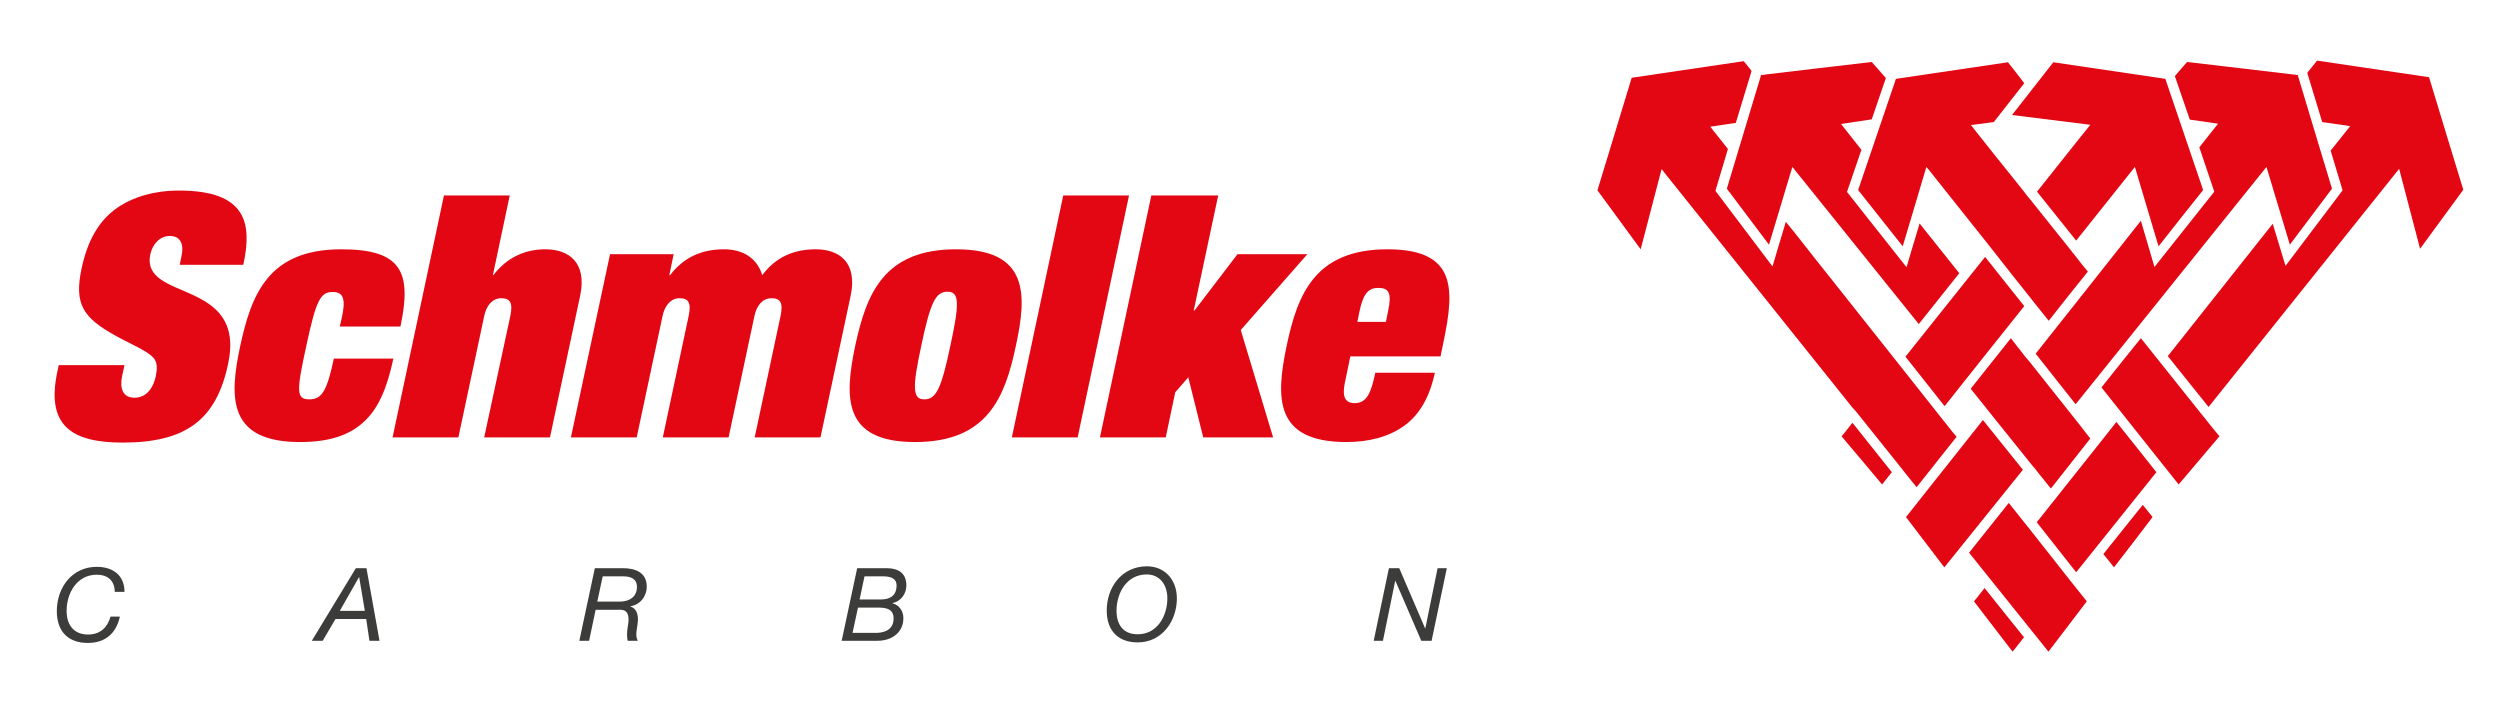
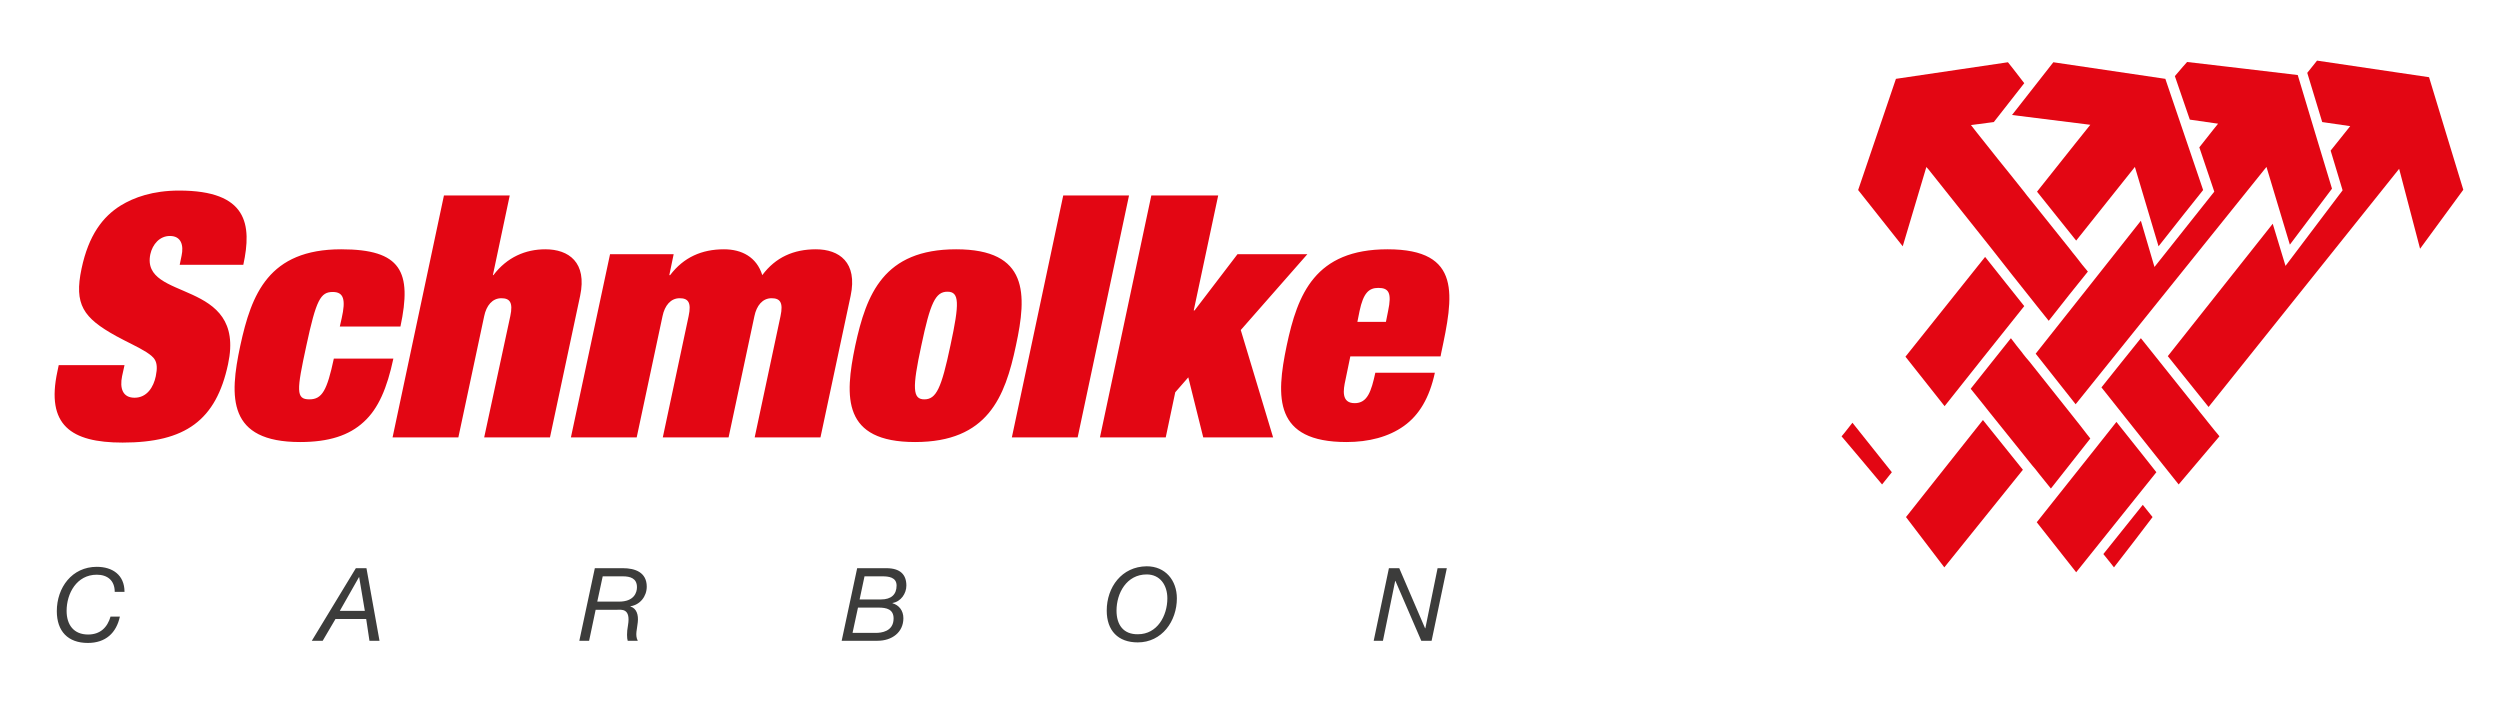
<svg xmlns="http://www.w3.org/2000/svg" id="Ebene_1" x="0px" y="0px" viewBox="0 0 919.6 262.3" style="enable-background:new 0 0 919.6 262.3;" xml:space="preserve">
  <style type="text/css">	.st0{fill:#3C3C3B;}	.st1{fill:#E30613;}</style>
  <path class="st0" d="M505.3,235.7h3.4l4.5-22h0.1l9.5,22h3.8l5.6-26.7h-3.4l-4.5,22.1h-0.1l-9.5-22.1h-3.8L505.3,235.7z   M410.7,224.6c0-6.4,3.7-13.3,11.1-13.3c4.9,0,7.6,3.9,7.6,8.8c0,6.4-3.7,13.2-10.8,13.2C413.2,233.4,410.7,229.8,410.7,224.6   M407.1,224.6c0,7.4,4.2,11.7,11.4,11.7c8.9,0,14.4-7.8,14.4-16.2c0-6.6-4.2-11.8-11.1-11.8C412.6,208.4,407.1,216,407.1,224.6   M318,212h6.6c2.2,0,5.2,0.3,5.2,3.4c0,3.3-2,5.1-5.7,5.1h-7.9L318,212z M309.6,235.7h13.2c5.3,0,9.5-3.1,9.5-8.3  c0-2.8-1.6-4.8-4-5.5v-0.1c3.1-0.5,5.1-3.5,5.1-6.4c0-4-2.2-6.4-7.4-6.4h-10.7L309.6,235.7z M315.6,223.5h7.6c2.9,0,5.5,0.6,5.5,4  c0,4.9-4.7,5.3-6.5,5.3h-8.6L315.6,223.5z M213.1,235.7h3.6l2.4-11.4h7.9c1.5,0,5.1-0.7,4,5.7c-0.5,2.7-0.4,4.8-0.1,5.7h3.7  c-1.1-2.1-0.2-4.4,0-6.8c0.3-2.7-0.4-5.1-2.7-5.8V223c3.5-0.5,6-3.6,6-7.2c0-5.3-4.3-6.8-8.8-6.8h-10.3L213.1,235.7z M221.7,212h7.4  c2.7,0,5.2,0.7,5.2,4c0,1.9-1,5.3-6.6,5.3h-8L221.7,212z M114.7,235.7h4l4.7-8h11.3l1.2,8h3.7l-4.8-26.7h-3.9L114.7,235.7z   M132.1,212.2L132.1,212.2l2.1,12.5H125L132.1,212.2z M40.7,226.7c-1.2,4.2-3.9,6.7-8.3,6.7c-5.3,0-7.9-3.6-7.9-8.7  c0-6.4,3.7-13.3,11.1-13.3c3.9,0,6.6,2.1,6.6,6.3h3.6c0-6.2-4.4-9.2-10.2-9.2c-9.1,0-14.7,7.6-14.7,16.3c0,7.4,4.1,11.7,11.4,11.7  c6.6,0,10.5-3.7,11.8-9.7H40.7z" />
  <path class="st1" d="M509.8,118.4h-10.5l0.8-4c1.4-6.6,3.4-8.5,6.9-8.5c3.9,0,5,1.9,3.6,8.5L509.8,118.4z M496.7,131.1h33.2l0.2-1.1  c4.5-21.1,7.9-38.3-19.7-38.3c-26.7,0-33.1,16.5-37.1,35.4c-4,19.1-4.7,35.5,22,35.5c8.2,0,15.5-1.9,21.1-5.9  c5.6-4,9.4-10.3,11.4-19.6h-21.9c-1.5,6.9-2.9,11.2-7.6,11.2c-5,0-4.2-4.9-3.4-8.5L496.7,131.1z M439.4,114.2h-0.3l9-42.3h-24.6  l-18.9,89h24.2l3.5-16.6l4.8-5.5l5.5,22.1h25.7l-11.9-39.5l24.5-27.9h-25.7L439.4,114.2z M372.2,160.9h24.2l18.9-89h-24.2  L372.2,160.9z M338.9,127.1c3.3-15.7,5.2-19.8,9.6-19.8c4.4,0,4.5,4.1,1.1,19.8c-3.3,15.7-5.2,19.8-9.6,19.8  C335.7,146.9,335.5,142.8,338.9,127.1 M351.7,91.7c-26.7,0-33,16.5-37.1,35.4c-4,19.1-4.7,35.5,22,35.5c26.7,0,33.1-16.5,37.1-35.5  C377.8,108.2,378.4,91.7,351.7,91.7 M277.6,160.9h24.2l11.1-52.1c2.6-12.3-4.2-17.1-12.8-17.1c-8.1,0-14.8,2.9-19.7,9.5  c-2.1-6.7-7.6-9.5-14.1-9.5c-8.1,0-14.8,2.9-19.8,9.5h-0.3l1.6-7.7h-23.4L210,160.9h24.2l9.5-44.6c0.8-3.9,3-6.6,6.3-6.6  c3.1,0,4.4,1.5,3.3,6.6l-9.5,44.6H268l9.5-44.6c0.8-3.9,3-6.6,6.3-6.6c3.1,0,4.4,1.5,3.3,6.6L277.6,160.9z M178.1,160.9h24.2  l11.1-52.1c2.6-12.3-4.2-17.1-12.8-17.1c-7.3,0-14.1,2.9-19.1,9.5h-0.2l6.2-29.3h-24.2l-18.9,89h24.2l9.5-44.6  c0.8-3.9,3-6.6,6.3-6.6c3.1,0,4.4,1.5,3.3,6.6L178.1,160.9z M125,120.1h22.3c4.3-20.2,0.3-28.4-21.8-28.4c-26.7,0-33,16.5-37.1,35.4  c-4.1,19.1-4.7,35.5,22,35.5c10.5,0,18-2.4,23.4-7.4c5.4-4.9,8.6-12.5,10.9-23.3h-21.9c-2.5,11.7-4.3,15-9,15c-5,0-4.7-3.2-1.1-19.8  c3.6-16.8,5.2-19.7,9.7-19.7c4.1,0,4.8,2.9,3.3,9.6L125,120.1z M66.1,97.4h23.4c3.2-14.8,1.6-27.3-23.6-27.3  c-9.7,0-16.6,2.5-21.5,5.5C37.8,79.7,32.6,86.5,30,98.8c-2.8,13.2,0.6,18.1,12.7,24.8c4,2.2,8.1,4,11.1,5.9c2.8,1.9,4.7,3.1,3.5,8.9  c-0.8,3.9-3.2,7.9-7.8,7.9c-4.4,0-5.5-3.5-4.6-7.9l0.9-4.1H21.6l-0.5,2.4c-4.2,19.6,4.9,26.1,24,26.1c23.1,0,34.4-8.2,38.8-28.9  c6.8-31.8-32.3-22.7-28.6-40.4c0.8-3.6,3.4-6.7,7.2-6.7c4.2,0,5.1,3.5,4.3,7.2L66.1,97.4z" />
  <path class="st1" d="M812.4,149.7c35.2-44,70.1-87.6,70.1-87.6s6.2,23.8,7.7,29.4c3.4-4.6,15-20.5,15.9-21.7  c-0.5-1.6-12-39.3-12.6-41.4c-2.1-0.3-39.2-5.8-41.2-6.1c-0.3,0.4-1.8,2.2-3.6,4.5l5.5,18.1c5.6,0.8,10.3,1.5,10.3,1.5  s-2.7,3.4-7.2,9l4.4,14.6l-21,27.8c0,0-2.4-7.9-4.7-15.5c-11.3,14.3-24.9,31.4-38.6,48.7C803.3,138.3,808.4,144.7,812.4,149.7" />
-   <path class="st1" d="M740.3,239.7c0.3-0.3,1.8-2.2,4.2-5.3c-3.9-4.8-8.8-11-14.5-18.1c-2.3,3-3.7,4.7-3.9,4.9  C727.6,223.1,738.1,236.8,740.3,239.7" />
-   <path class="st1" d="M724.3,203.3c16.5,20.6,28.4,35.4,29.2,36.4c2.2-2.9,12.7-16.6,14.1-18.5c-0.3-0.3-9.4-11.8-20.4-25.8  c-2.6-3.3-5.3-6.7-8.3-10.4C733.2,192.1,728.2,198.4,724.3,203.3" />
-   <path class="st1" d="M706.1,82.2c-2.4,7.9-4.8,16.1-4.8,16.1l-21.9-27.7l5.3-15.5c-4.7-5.9-7.5-9.5-7.5-9.5s5.3-0.8,11.3-1.7  l5.2-15.2c-2.6-3-4.8-5.4-5.2-5.9c-1.8,0.2-38.5,4.5-40.7,4.8c-0.6,2.1-12.1,40.1-12.6,41.8c0.9,1.2,12.3,16.3,15.5,20.6  c1.6-5.3,8.6-28.6,8.6-28.6s21.7,27,46.5,57.8c4.9-6.1,9.9-12.4,14.9-18.7C715.6,94.1,710.7,88,706.1,82.2" />
  <path class="st1" d="M791.8,190.2c-0.1-0.1-0.7-0.9-1.6-2l-2-2.5l-14.5,18.1c2.2,2.7,3.6,4.5,3.9,4.9  C779.9,205.8,790.4,192.1,791.8,190.2" />
  <path class="st1" d="M816.4,160.5c-0.1-0.2-0.8-1-1.8-2.2c-0.6-0.8-1.5-1.9-2.5-3.1c-0.8-1-1.7-2.2-2.8-3.5  c-5.5-6.9-13.6-17-21.8-27.3c-4.8,5.9-9.6,12-14.5,18.1c14,17.7,27.8,34.9,28.4,35.7C803.7,175.5,814.8,162.4,816.4,160.5" />
  <path class="st1" d="M701.1,190.2c1.4,1.8,11.9,15.6,14.1,18.5c0.9-1.1,12.9-16,28.9-35.9c-4.6-5.7-10.3-12.8-14.7-18.3  C713.5,174.6,701.6,189.5,701.1,190.2" />
  <path class="st1" d="M748.8,130.1c4.4,5.6,10.1,12.8,14.7,18.6c32.8-40.8,70.2-87.3,70.2-87.3s7,23.3,8.6,28.6  c3.2-4.3,14.6-19.4,15.5-20.6c-0.5-1.7-12-39.6-12.6-41.8c-2.2-0.3-39-4.6-40.7-4.8c-0.4,0.4-2.2,2.5-4.5,5.2l5.5,16  c5.6,0.8,10.4,1.5,10.4,1.5s-2.6,3.2-6.9,8.7l5.5,16.3l-22,27.7c0,0-2.6-8.8-5-17C775.8,96.1,761.9,113.5,748.8,130.1" />
  <path class="st1" d="M744.1,130.1c-0.1-0.1-0.1-0.2-0.2-0.3c-1.6-2-2.9-3.6-3.6-4.6c-0.3-0.4-0.5-0.6-0.6-0.8  c-5,6.3-10,12.5-14.8,18.6c0.4,0.5,2.2,2.7,4.5,5.6c0.7,0.9,1.5,1.9,2.3,2.9c4.4,5.5,10.1,12.6,14.7,18.3c0.8,1,1.6,2,2.4,2.9  c0.3,0.4,0.7,0.9,1,1.3c2.4,3,4.2,5.2,4.6,5.7l14.5-18.4c-0.3-0.4-1.7-2.1-3.5-4.5c-0.6-0.7-1.2-1.5-1.9-2.4  c-0.7-0.9-1.5-1.9-2.3-2.9c-4.6-5.8-10.3-13-14.7-18.5C745.6,132,744.8,131,744.1,130.1" />
  <path class="st1" d="M785.3,61.4c0,0,7.1,23.9,8.7,29.2c3.3-4.2,15.3-19.4,16.4-20.7c-0.6-1.8-13.2-38.9-13.9-40.9  c-2-0.3-39.2-5.8-41.2-6.1c-1.1,1.4-12.2,15.6-15.2,19.4c5,0.6,28.8,3.6,28.8,3.6s-8.2,10.2-19.6,24.6c5.3,6.6,10.6,13.3,14.4,18  C776.2,72.8,785.3,61.4,785.3,61.4" />
  <path class="st1" d="M744.6,112.6c-3.9-4.8-9.1-11.5-14.4-18.1c-10,12.5-20.4,25.5-29.3,36.7c5.4,6.8,10.4,13.1,14.4,18.2  C724.2,138.2,734.5,125.2,744.6,112.6" />
  <path class="st1" d="M677.4,160.5c1.6,1.9,12.7,15,14.9,17.7c0.3-0.4,1.6-2,3.6-4.5c-4.6-5.8-9.5-11.9-14.5-18.2  C679.1,158.5,677.6,160.3,677.4,160.5" />
  <path class="st1" d="M746.9,109.6c0.8,1,1.6,2,2.3,2.9c1.6,2,3.1,3.9,4.4,5.5c5.1-6.5,10-12.7,14.4-18.1c-1.3-1.5-2.8-3.4-4.4-5.5  c-0.8-0.9-1.5-1.9-2.3-2.9c-4.3-5.4-9.4-11.7-14.4-18c-0.8-1-1.6-1.9-2.3-2.9c-3.4-4.3-6.8-8.5-9.7-12.1c-0.8-1-1.6-2-2.3-2.9  C728,49.9,725,46,725,46s3.7-0.5,8.4-1.1l11.2-14.3c-2.9-3.8-5.5-7.1-6-7.7c-2,0.3-39.2,5.8-41.2,6.1c-0.7,2-13.3,39.1-13.9,40.9  c1,1.3,13.1,16.5,16.4,20.7c1.6-5.3,8.7-29.2,8.7-29.2s0.1,0.2,0.3,0.4c0.1,0.1,0.2,0.2,0.3,0.3c0.3,0.4,0.7,0.9,1.2,1.5  c3.4,4.3,11.4,14.3,19.9,25c0.8,1,1.6,2,2.3,2.9C737.5,97.8,742.6,104.2,746.9,109.6" />
-   <path class="st1" d="M683.7,152.6c5,6.3,9.9,12.4,14.5,18.1c0.8,1,1.6,2,2.3,2.9c1.5,1.9,3,3.8,4.5,5.6c1.7-2.1,3.5-4.4,5.5-6.9  c2.8-3.5,5.8-7.4,9.2-11.6c-0.4-0.5-0.9-1.2-1.4-1.7c-0.9-1.2-2-2.5-3.1-3.9c-0.8-1-1.5-1.9-2.3-2.9c-4.2-5.3-9.2-11.6-14.4-18.2  c-0.8-1-1.5-1.9-2.3-2.9c-8.7-11-18-22.7-25.7-32.4c-0.8-1-1.6-2-2.4-3c-1.7-2.2-3.3-4.2-4.8-6.1c-2.5-3.2-4.7-6-6.4-8  c-2.4,7.9-4.9,16.4-4.9,16.4l-21-27.8l4.6-15.4c-4.1-5.2-6.5-8.2-6.5-8.2s4.2-0.6,9.4-1.4l5.8-19.1c-1.5-1.9-2.6-3.3-2.9-3.6  c-1.9,0.3-39.1,5.8-41.2,6.1c-0.6,2.1-12.1,39.7-12.6,41.4c0.9,1.2,12.5,17.1,15.9,21.7c1.5-5.7,7.7-29.5,7.7-29.5s0.2,0.2,0.5,0.6  c0.2,0.2,0.4,0.5,0.6,0.8c6.3,7.9,39.4,49.2,69,86.2C682.2,150.7,683,151.7,683.7,152.6" />
  <polygon class="st1" points="749.2,192.1 763.7,210.5 785.9,182.8 793.2,173.7 787.9,167 778.5,155.2 771.3,164.3 " />
</svg>